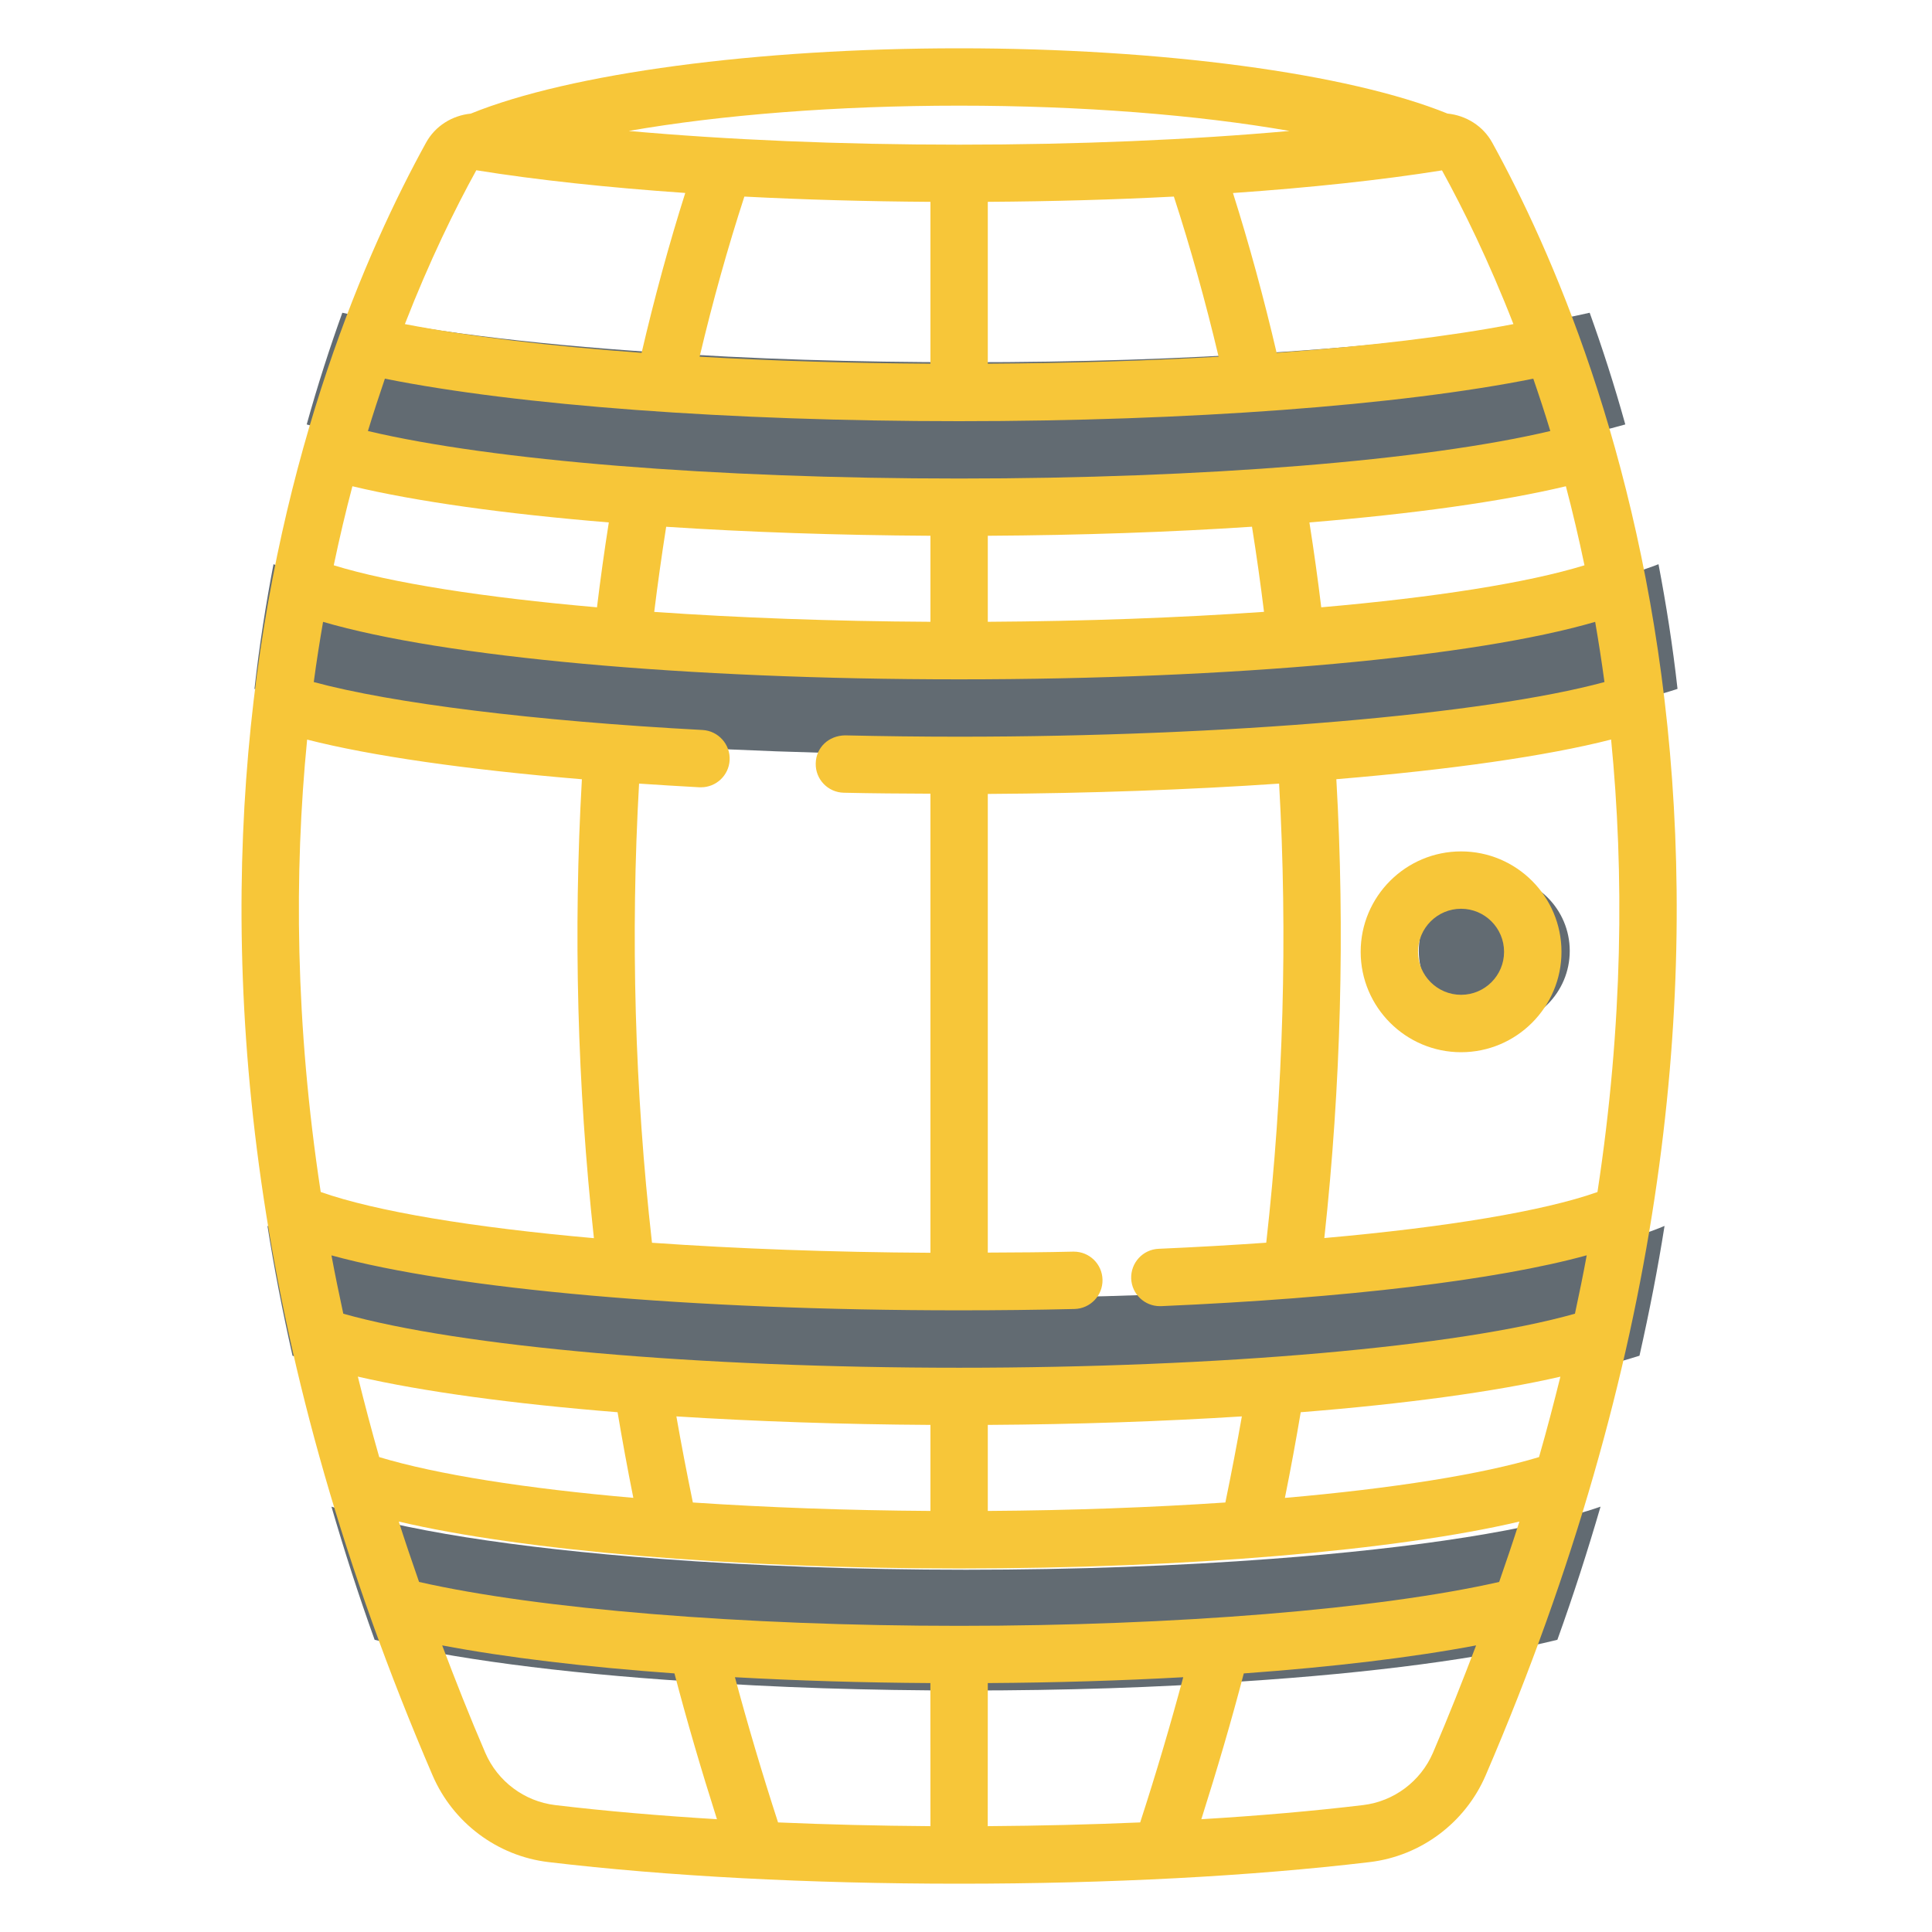
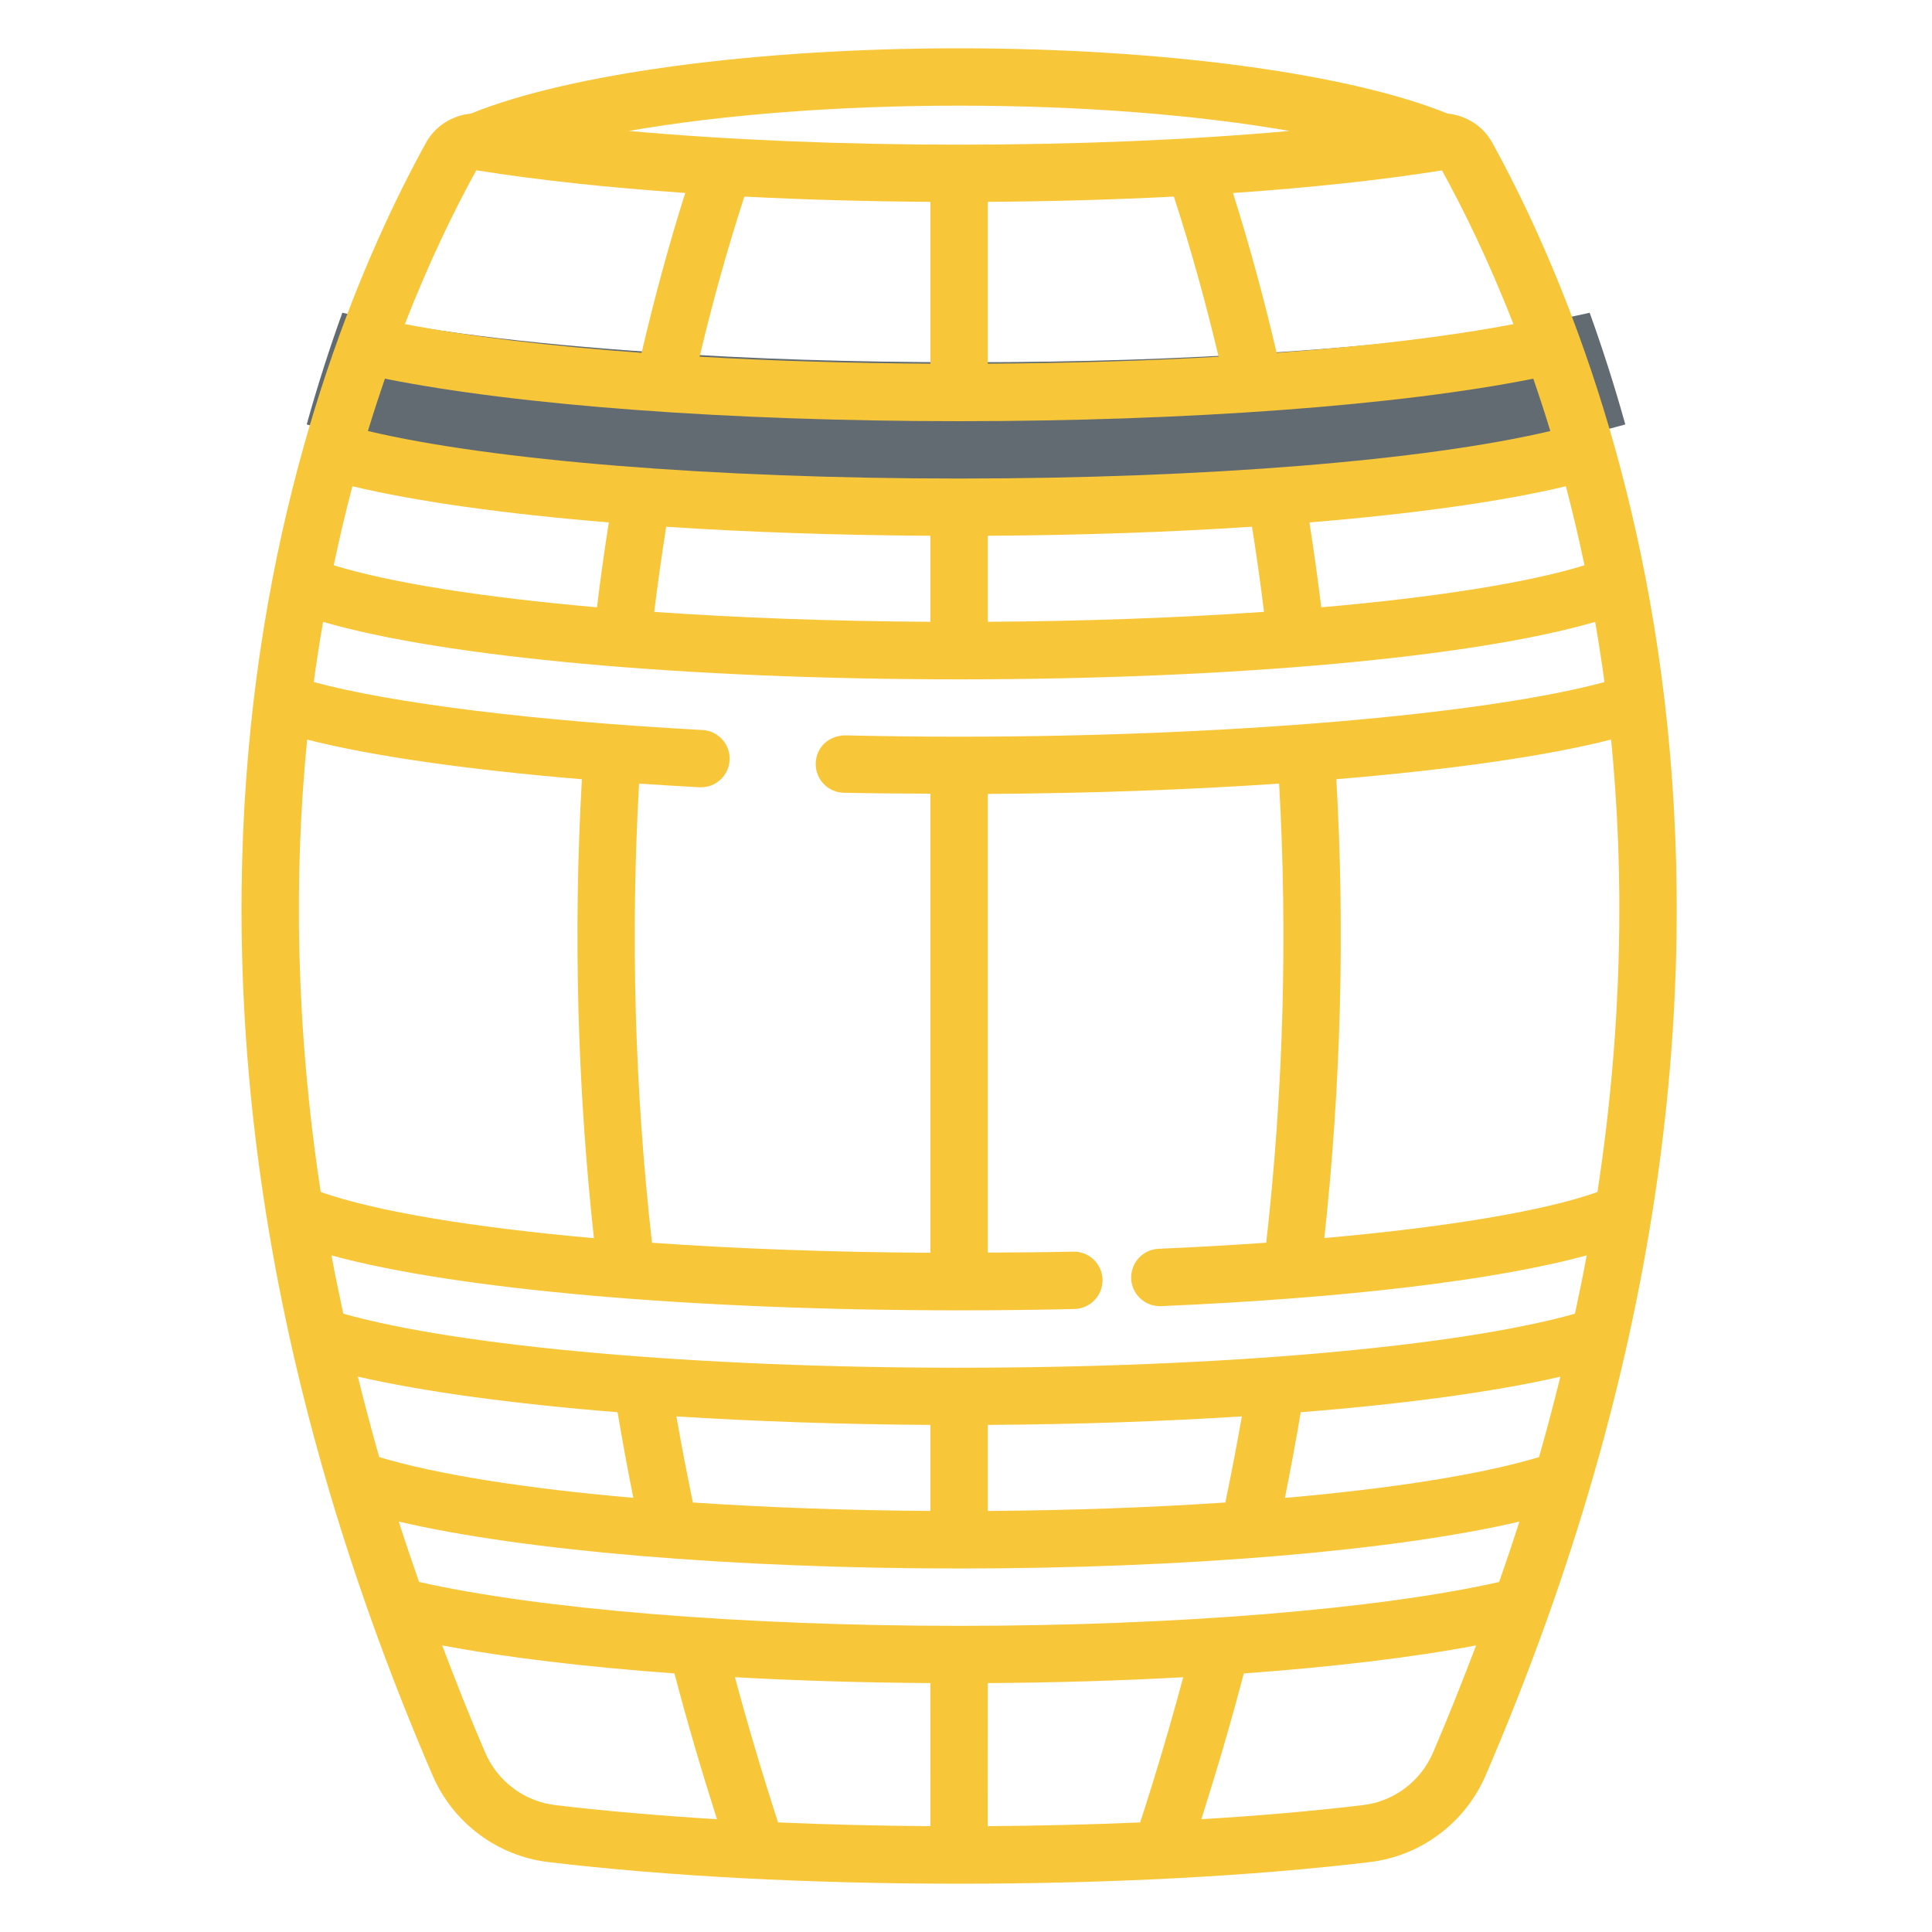
<svg xmlns="http://www.w3.org/2000/svg" width="32" height="32" viewBox="0 0 32 32" fill="none">
-   <path d="M24.75 17C25.44 17 26 16.44 26 15.75C26 15.06 25.44 14.5 24.75 14.5C24.06 14.5 23.5 15.06 23.5 15.75C23.5 16.44 24.06 17 24.75 17Z" fill="#626B72" />
-   <path d="M26.51 24.955C26.3 25.675 26.065 26.41 25.795 27.16C24.565 27.465 22.745 27.71 20.575 27.85C19.175 27.95 17.625 28 16 28C14.375 28 12.825 27.95 11.425 27.85C9.255 27.71 7.435 27.465 6.205 27.16C5.935 26.41 5.7 25.675 5.49 24.955C6.585 25.335 8.525 25.64 10.945 25.82C12.47 25.935 14.185 26 16 26C17.815 26 19.53 25.935 21.055 25.82C23.475 25.64 25.415 25.335 26.51 24.955Z" fill="#626B72" />
-   <path d="M27.47 9.345C27.595 10 27.705 10.69 27.785 11.41C26.675 11.78 24.6 12.09 22.055 12.28C20.22 12.425 18.14 12.5 16 12.5C13.86 12.5 11.78 12.425 9.945 12.28C7.4 12.09 5.325 11.78 4.215 11.41C4.295 10.69 4.405 10 4.53 9.345C5.55 9.745 7.555 10.08 10.125 10.28C11.865 10.42 13.865 10.5 16 10.5C18.135 10.5 20.135 10.42 21.875 10.28C24.445 10.08 26.45 9.745 27.47 9.345Z" fill="#626B72" />
-   <path d="M27.57 20.305C27.46 21.005 27.32 21.72 27.155 22.455C26.01 22.825 24.015 23.125 21.525 23.31C19.87 23.43 17.99 23.5 16 23.5C14.01 23.5 12.13 23.43 10.475 23.31C7.985 23.125 5.99 22.825 4.845 22.455C4.68 21.72 4.54 21.005 4.43 20.305C5.425 20.73 7.505 21.08 10.19 21.29C11.915 21.425 13.895 21.5 16 21.5C18.105 21.5 20.085 21.425 21.81 21.29C24.495 21.08 26.575 20.73 27.57 20.305Z" fill="#626B72" />
  <path d="M26.33 5.18C26.535 5.75 26.735 6.365 26.92 7.03C25.75 7.365 23.855 7.64 21.53 7.81C19.875 7.93 17.995 8 16 8C14.005 8 12.125 7.93 10.47 7.81C8.145 7.64 6.25 7.365 5.08 7.03C5.265 6.365 5.465 5.75 5.67 5.18C6.92 5.465 8.72 5.695 10.855 5.835C12.415 5.945 14.16 6 16 6C17.84 6 19.585 5.945 21.145 5.835C23.28 5.695 25.08 5.465 26.33 5.18Z" fill="#626B72" />
-   <path d="M24.2 17.428C25.117 17.428 25.863 16.682 25.863 15.765C25.863 14.848 25.117 14.102 24.2 14.102C23.283 14.102 22.537 14.848 22.537 15.765C22.537 16.682 23.283 17.428 24.2 17.428ZM24.2 15.052C24.593 15.052 24.912 15.372 24.912 15.765C24.912 16.158 24.593 16.477 24.2 16.477C23.807 16.477 23.487 16.158 23.487 15.765C23.487 15.372 23.807 15.052 24.2 15.052Z" fill="#F7C639" />
  <path d="M24.717 2.364C24.564 2.085 24.282 1.912 23.975 1.881C22.331 1.214 19.238 0.8 15.886 0.8C12.534 0.8 9.44 1.214 7.797 1.882C7.49 1.913 7.209 2.085 7.056 2.364C5.11 5.897 1.226 15.604 7.165 29.406C7.503 30.191 8.238 30.742 9.084 30.842C11.051 31.076 13.403 31.2 15.886 31.2C18.369 31.2 20.721 31.076 22.688 30.842C23.534 30.741 24.269 30.191 24.607 29.406C30.546 15.604 26.662 5.897 24.717 2.364ZM24.831 26.202C22.85 26.652 19.466 26.929 15.886 26.929C12.306 26.929 8.922 26.652 6.941 26.202C6.824 25.866 6.71 25.532 6.605 25.202C8.644 25.681 12.12 25.979 15.886 25.979C19.651 25.979 23.128 25.681 25.166 25.202C25.061 25.532 24.948 25.866 24.831 26.202ZM15.411 30.247C14.547 30.241 13.702 30.22 12.887 30.185C12.619 29.36 12.382 28.558 12.173 27.78C13.2 27.837 14.288 27.87 15.41 27.877L15.411 30.247ZM16.361 27.877C17.483 27.87 18.571 27.837 19.598 27.78C19.389 28.559 19.153 29.36 18.885 30.185C18.069 30.22 17.225 30.241 16.36 30.247L16.361 27.877ZM15.411 3.343V6.024C14.076 6.016 12.787 5.977 11.588 5.908C11.806 4.986 12.055 4.098 12.329 3.256C13.312 3.307 14.347 3.336 15.411 3.343ZM19.443 3.256C19.717 4.098 19.965 4.986 20.184 5.908C18.985 5.977 17.695 6.016 16.361 6.024V3.343C17.425 3.336 18.459 3.307 19.443 3.256ZM15.886 6.976C19.686 6.976 23.189 6.715 25.396 6.272C25.492 6.551 25.587 6.838 25.678 7.139C23.614 7.628 19.944 7.926 15.886 7.926C11.828 7.926 8.158 7.628 6.094 7.139C6.185 6.839 6.28 6.551 6.375 6.272C8.583 6.715 12.086 6.976 15.886 6.976ZM15.411 8.874V10.299C13.792 10.29 12.238 10.233 10.836 10.135C10.893 9.672 10.959 9.202 11.034 8.725C12.39 8.814 13.871 8.865 15.411 8.874ZM16.361 8.874C17.901 8.865 19.381 8.814 20.737 8.724C20.813 9.202 20.879 9.671 20.936 10.134C19.534 10.232 17.98 10.289 16.361 10.299V8.874ZM21.884 10.059C21.828 9.597 21.763 9.129 21.688 8.653C23.404 8.512 24.872 8.308 25.936 8.054C26.046 8.472 26.149 8.909 26.244 9.363C25.298 9.655 23.762 9.895 21.884 10.059ZM10.084 8.653C10.009 9.129 9.944 9.597 9.888 10.059C8.01 9.895 6.474 9.655 5.528 9.363C5.623 8.909 5.726 8.473 5.837 8.054C6.9 8.308 8.368 8.512 10.084 8.653ZM15.886 11.252C20.424 11.252 24.425 10.883 26.421 10.3C26.477 10.625 26.529 10.956 26.575 11.297C24.599 11.834 20.316 12.202 15.886 12.202C15.248 12.202 14.617 12.194 13.997 12.18C13.724 12.184 13.516 12.382 13.511 12.644C13.504 12.907 13.713 13.124 13.975 13.13C14.447 13.141 14.929 13.144 15.411 13.146V20.75C13.775 20.741 12.209 20.683 10.799 20.584C10.513 18.054 10.442 15.501 10.585 12.979C10.911 13.001 11.243 13.021 11.585 13.04C11.594 13.04 11.602 13.04 11.611 13.04C11.861 13.04 12.071 12.844 12.085 12.591C12.099 12.329 11.897 12.105 11.636 12.091C8.855 11.942 6.497 11.649 5.197 11.297C5.242 10.956 5.295 10.625 5.351 10.3C7.346 10.883 11.348 11.252 15.886 11.252ZM26.459 19.744C25.56 20.061 23.961 20.326 21.935 20.506C22.21 17.977 22.278 15.427 22.134 12.906C24.022 12.749 25.614 12.523 26.685 12.249C26.902 14.453 26.884 16.96 26.459 19.744ZM9.638 12.907C9.494 15.428 9.562 17.978 9.837 20.508C7.828 20.33 6.224 20.065 5.312 19.743C4.888 16.96 4.87 14.453 5.087 12.25C6.143 12.52 7.726 12.747 9.638 12.907ZM16.361 25.026V23.601C17.833 23.592 19.255 23.543 20.569 23.46C20.49 23.91 20.399 24.385 20.296 24.886C19.075 24.968 17.744 25.017 16.361 25.026ZM15.411 25.026C14.028 25.017 12.697 24.968 11.476 24.886C11.373 24.385 11.282 23.911 11.203 23.46C12.516 23.543 13.939 23.592 15.411 23.601V25.026ZM10.229 23.391C10.305 23.843 10.39 24.311 10.49 24.809C8.706 24.654 7.23 24.421 6.281 24.134C6.152 23.683 6.036 23.24 5.927 22.801C7.009 23.05 8.497 23.252 10.229 23.391ZM25.491 24.134C24.542 24.421 23.066 24.654 21.282 24.81C21.382 24.312 21.468 23.843 21.544 23.391C23.275 23.253 24.763 23.051 25.845 22.802C25.736 23.24 25.621 23.683 25.491 24.134ZM26.086 21.759C24.153 22.305 20.215 22.654 15.886 22.654C11.557 22.654 7.619 22.305 5.686 21.759C5.616 21.434 5.549 21.111 5.49 20.793C7.534 21.354 11.445 21.703 15.886 21.703C16.537 21.703 17.176 21.696 17.798 21.681C18.06 21.674 18.267 21.457 18.261 21.195C18.255 20.936 18.044 20.731 17.786 20.731H17.775C17.315 20.742 16.838 20.745 16.361 20.747V13.15C18.049 13.14 19.691 13.081 21.186 12.979C21.329 15.501 21.258 18.054 20.973 20.583C20.403 20.623 19.809 20.657 19.191 20.684C18.928 20.695 18.726 20.917 18.736 21.179C18.747 21.434 18.958 21.634 19.21 21.634C19.218 21.634 19.224 21.634 19.231 21.634C22.301 21.501 24.794 21.201 26.281 20.792C26.223 21.11 26.156 21.433 26.086 21.759ZM25.067 5.368C24.015 5.571 22.672 5.732 21.145 5.844C20.931 4.928 20.689 4.041 20.422 3.197C21.702 3.108 22.877 2.983 23.884 2.822C24.237 3.464 24.657 4.317 25.067 5.368ZM21.359 2.169C19.719 2.316 17.85 2.396 15.886 2.396C13.922 2.396 12.053 2.316 10.413 2.169C11.941 1.902 13.858 1.75 15.886 1.75C17.914 1.75 19.831 1.902 21.359 2.169ZM7.889 2.82C8.895 2.982 10.07 3.107 11.35 3.196C11.082 4.041 10.841 4.927 10.627 5.844C9.1 5.732 7.757 5.571 6.706 5.368C7.116 4.316 7.535 3.462 7.889 2.82ZM8.037 29.03C7.778 28.429 7.545 27.838 7.324 27.253C8.38 27.453 9.695 27.61 11.171 27.717C11.375 28.496 11.612 29.305 11.875 30.132C10.926 30.074 10.024 29.997 9.196 29.898C8.686 29.837 8.242 29.506 8.037 29.03ZM23.735 29.03C23.53 29.506 23.087 29.837 22.576 29.898C21.748 29.997 20.847 30.075 19.898 30.132C20.16 29.305 20.398 28.496 20.601 27.717C22.077 27.61 23.392 27.453 24.449 27.253C24.226 27.838 23.993 28.429 23.735 29.03Z" fill="#F7C639" />
</svg>